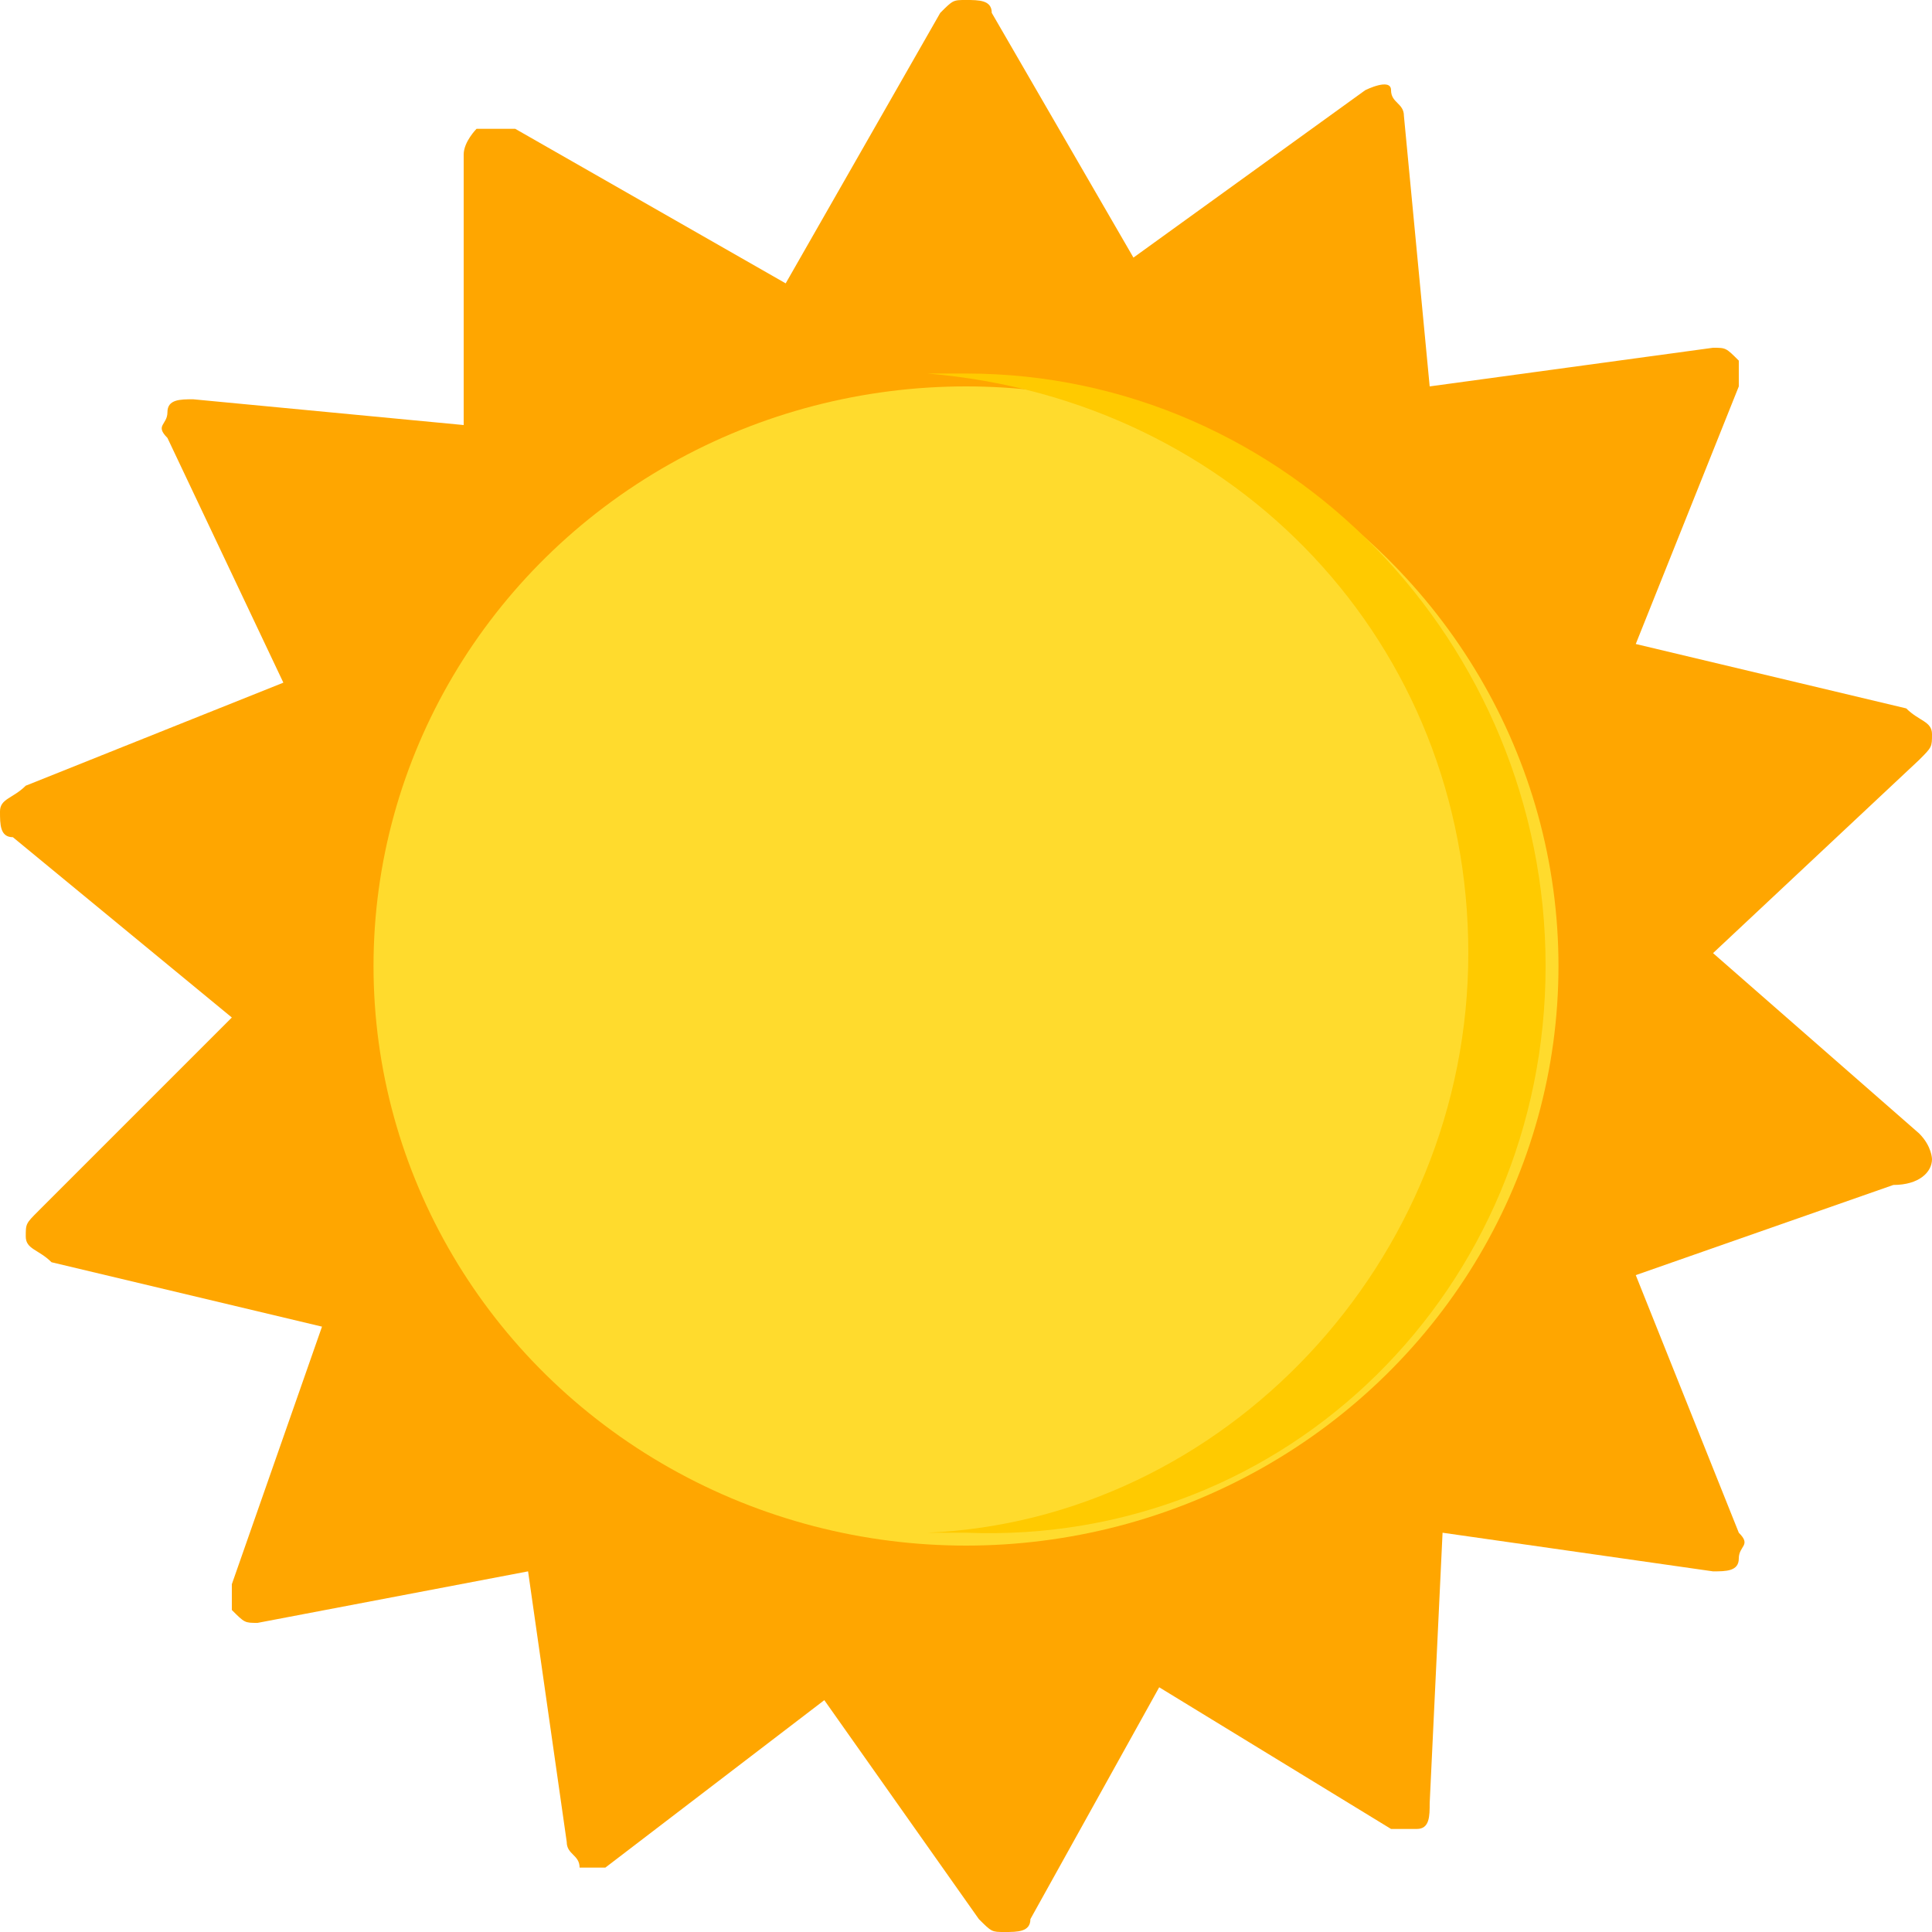
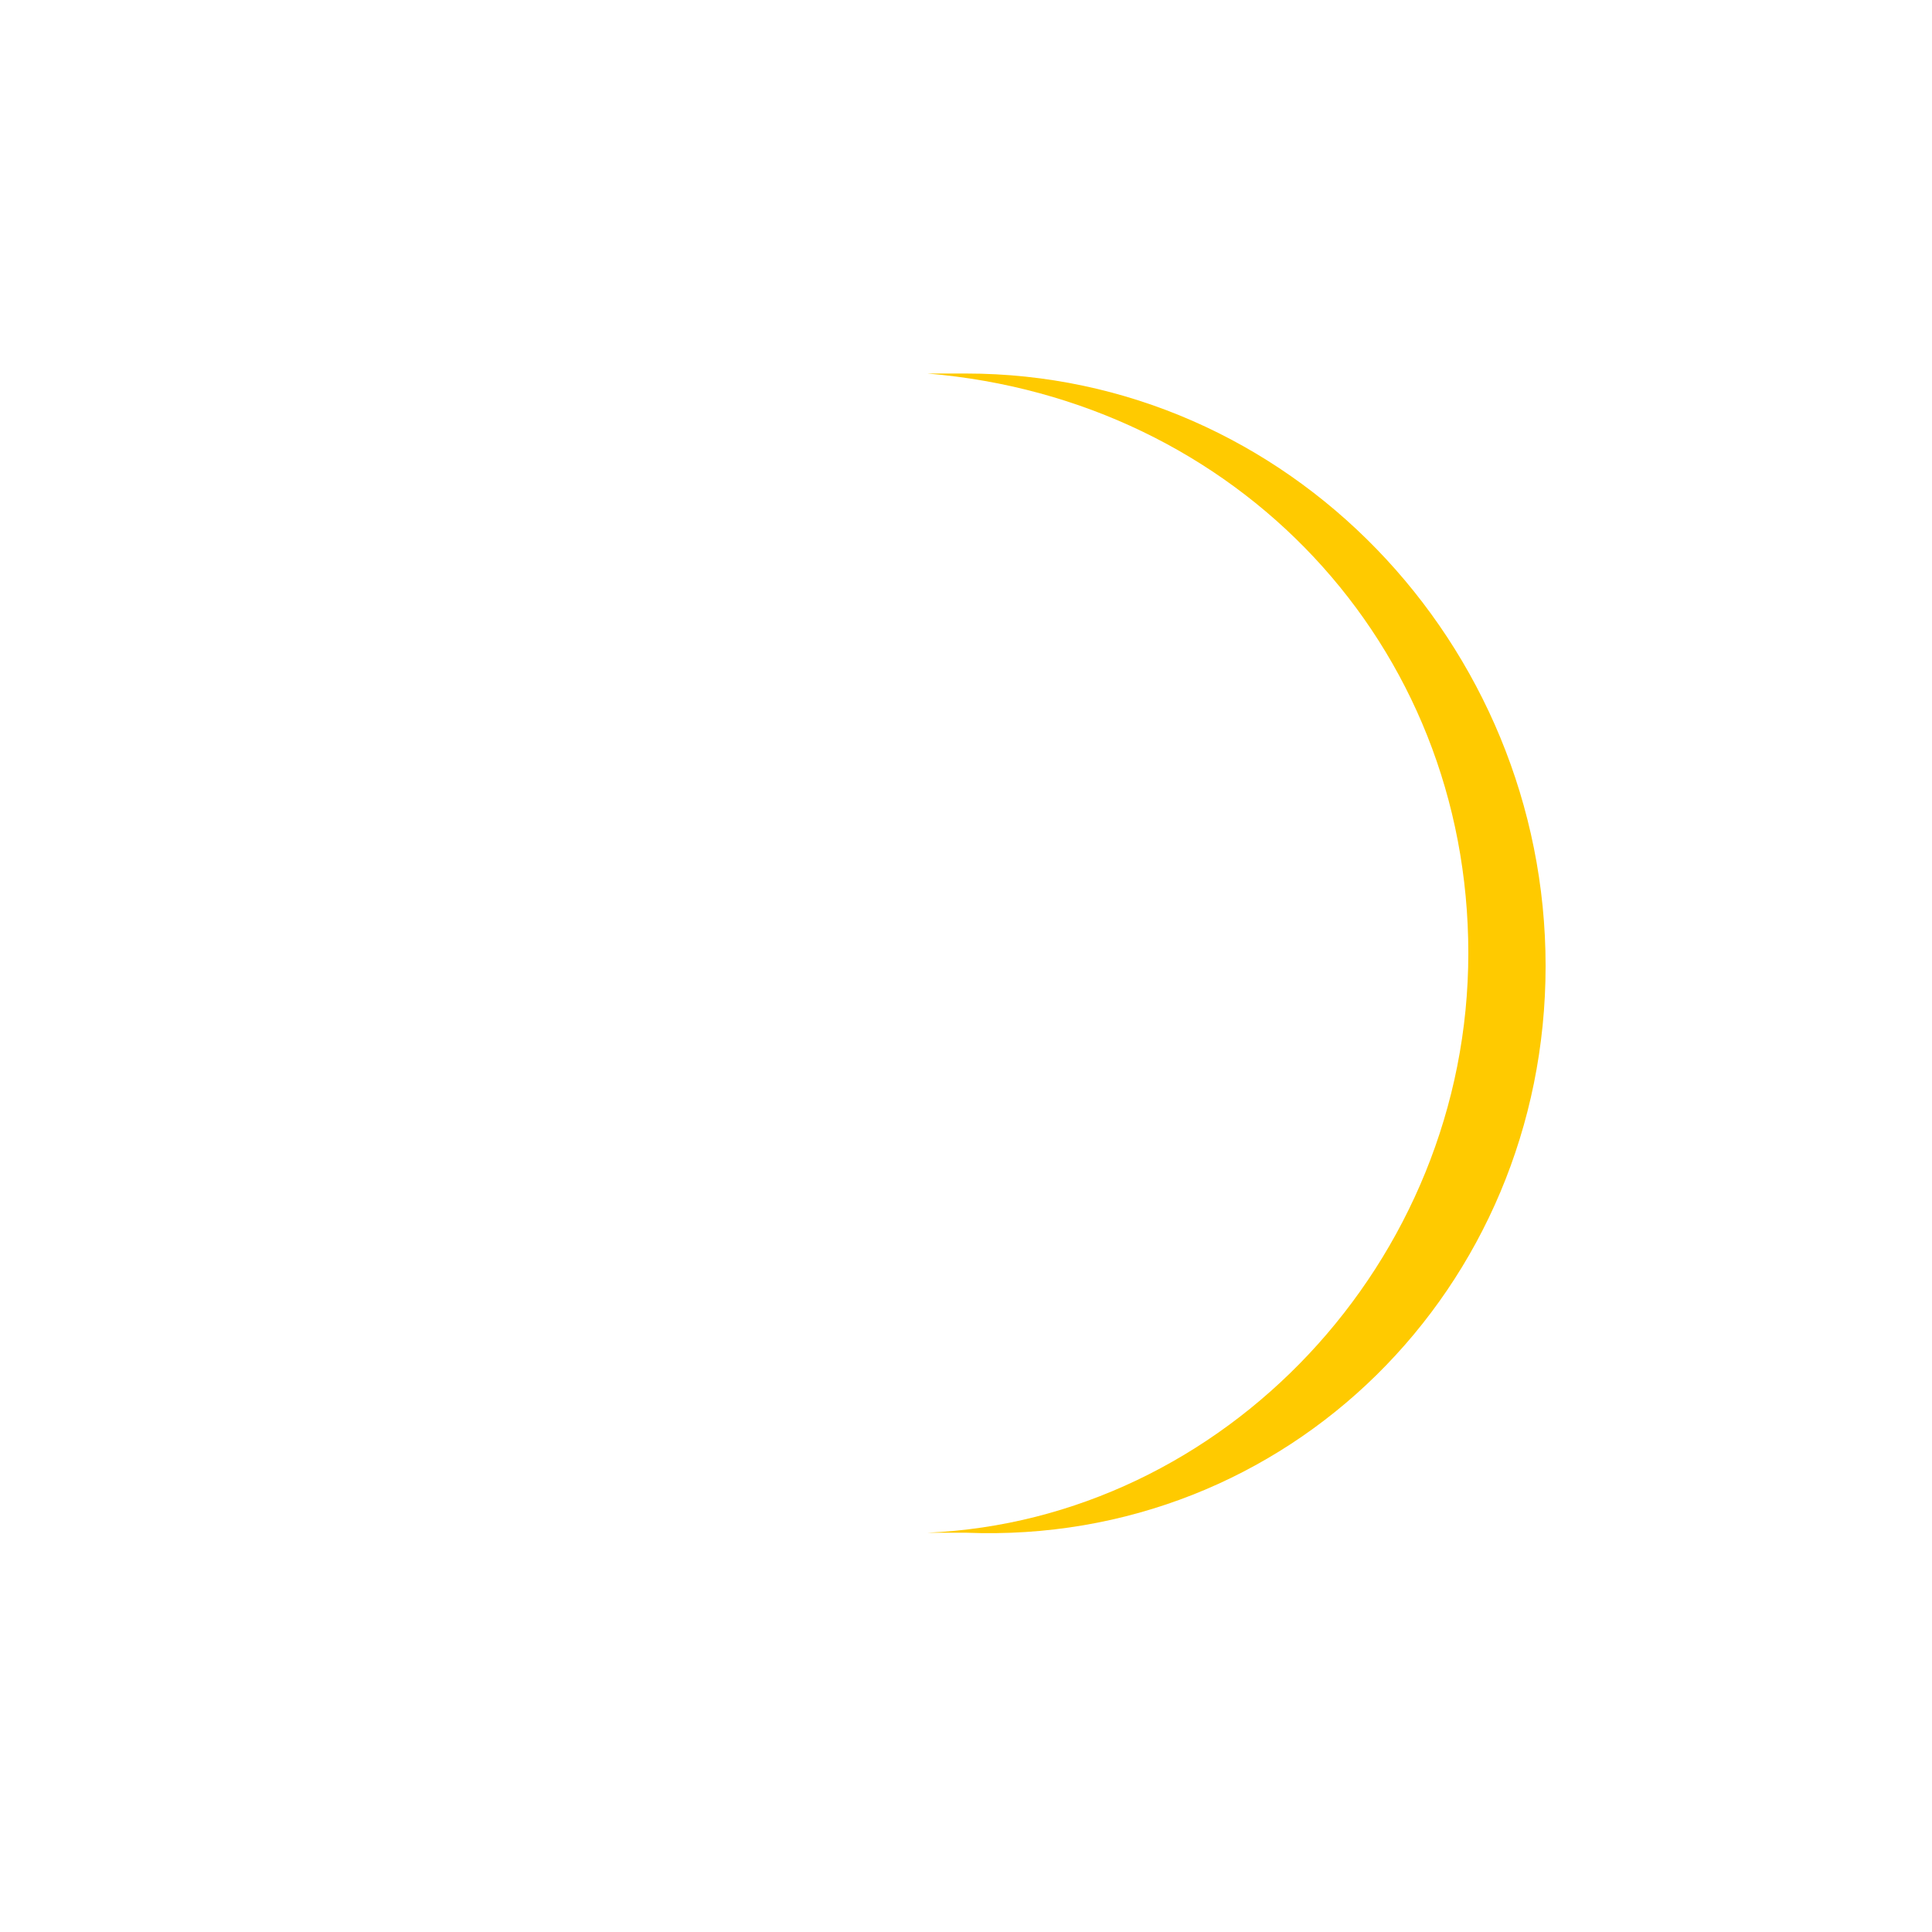
<svg xmlns="http://www.w3.org/2000/svg" version="1.1" id="Layer_1" x="0px" y="0px" viewBox="0 0 15 15" style="enable-background:new 0 0 15 15;" xml:space="preserve">
  <style type="text/css">
	.st0{fill:#FFA600;}
	.st1{fill:#FFDB2D;}
	.st2{fill:#FFCA00;}
</style>
  <g>
-     <path class="st0" d="M14.9,8.8l-1.6-1.4l1.6-1.5c0.1-0.1,0.1-0.1,0.1-0.2c0-0.1-0.1-0.1-0.2-0.2L12.7,5l0.8-2c0-0.1,0-0.2,0-0.2   c-0.1-0.1-0.1-0.1-0.2-0.1L11.1,3l-0.2-2.1c0-0.1-0.1-0.1-0.1-0.2s-0.2,0-0.2,0L8.8,2L7.7,0.1C7.7,0,7.6,0,7.5,0   C7.4,0,7.4,0,7.3,0.1L6.1,2.2L4,1C3.9,1,3.8,1,3.7,1C3.7,1,3.6,1.1,3.6,1.2l0,2.1L1.5,3.1c-0.1,0-0.2,0-0.2,0.1   c0,0.1-0.1,0.1,0,0.2l0.9,1.9l-2,0.8C0.1,6.2,0,6.2,0,6.3c0,0.1,0,0.2,0.1,0.2l1.7,1.4L0.3,9.4C0.2,9.5,0.2,9.5,0.2,9.6   c0,0.1,0.1,0.1,0.2,0.2l2.1,0.5l-0.7,2c0,0.1,0,0.2,0,0.2c0.1,0.1,0.1,0.1,0.2,0.1l2.1-0.4l0.3,2.1c0,0.1,0.1,0.1,0.1,0.2   c0.1,0,0.2,0,0.2,0l1.7-1.3l1.2,1.7C7.7,15,7.7,15,7.8,15c0,0,0,0,0,0C7.9,15,8,15,8,14.9l1-1.8l1.8,1.1c0.1,0,0.2,0,0.2,0   c0.1,0,0.1-0.1,0.1-0.2l0.1-2.1l2.1,0.3c0.1,0,0.2,0,0.2-0.1c0-0.1,0.1-0.1,0-0.2l-0.8-2l2-0.7C14.9,9.2,15,9.1,15,9   C15,9,15,8.9,14.9,8.8z" />
-     <ellipse class="st1" cx="7.5" cy="7.5" rx="4.6" ry="4.5" />
    <path class="st2" d="M7.5,2.9c-0.1,0-0.2,0-0.3,0c2.4,0.2,4.2,2.1,4.2,4.5c0,2.4-1.9,4.4-4.2,4.5c0.1,0,0.2,0,0.3,0   C10,12,12,10,12,7.5C12,5,10,2.9,7.5,2.9z" />
  </g>
</svg>